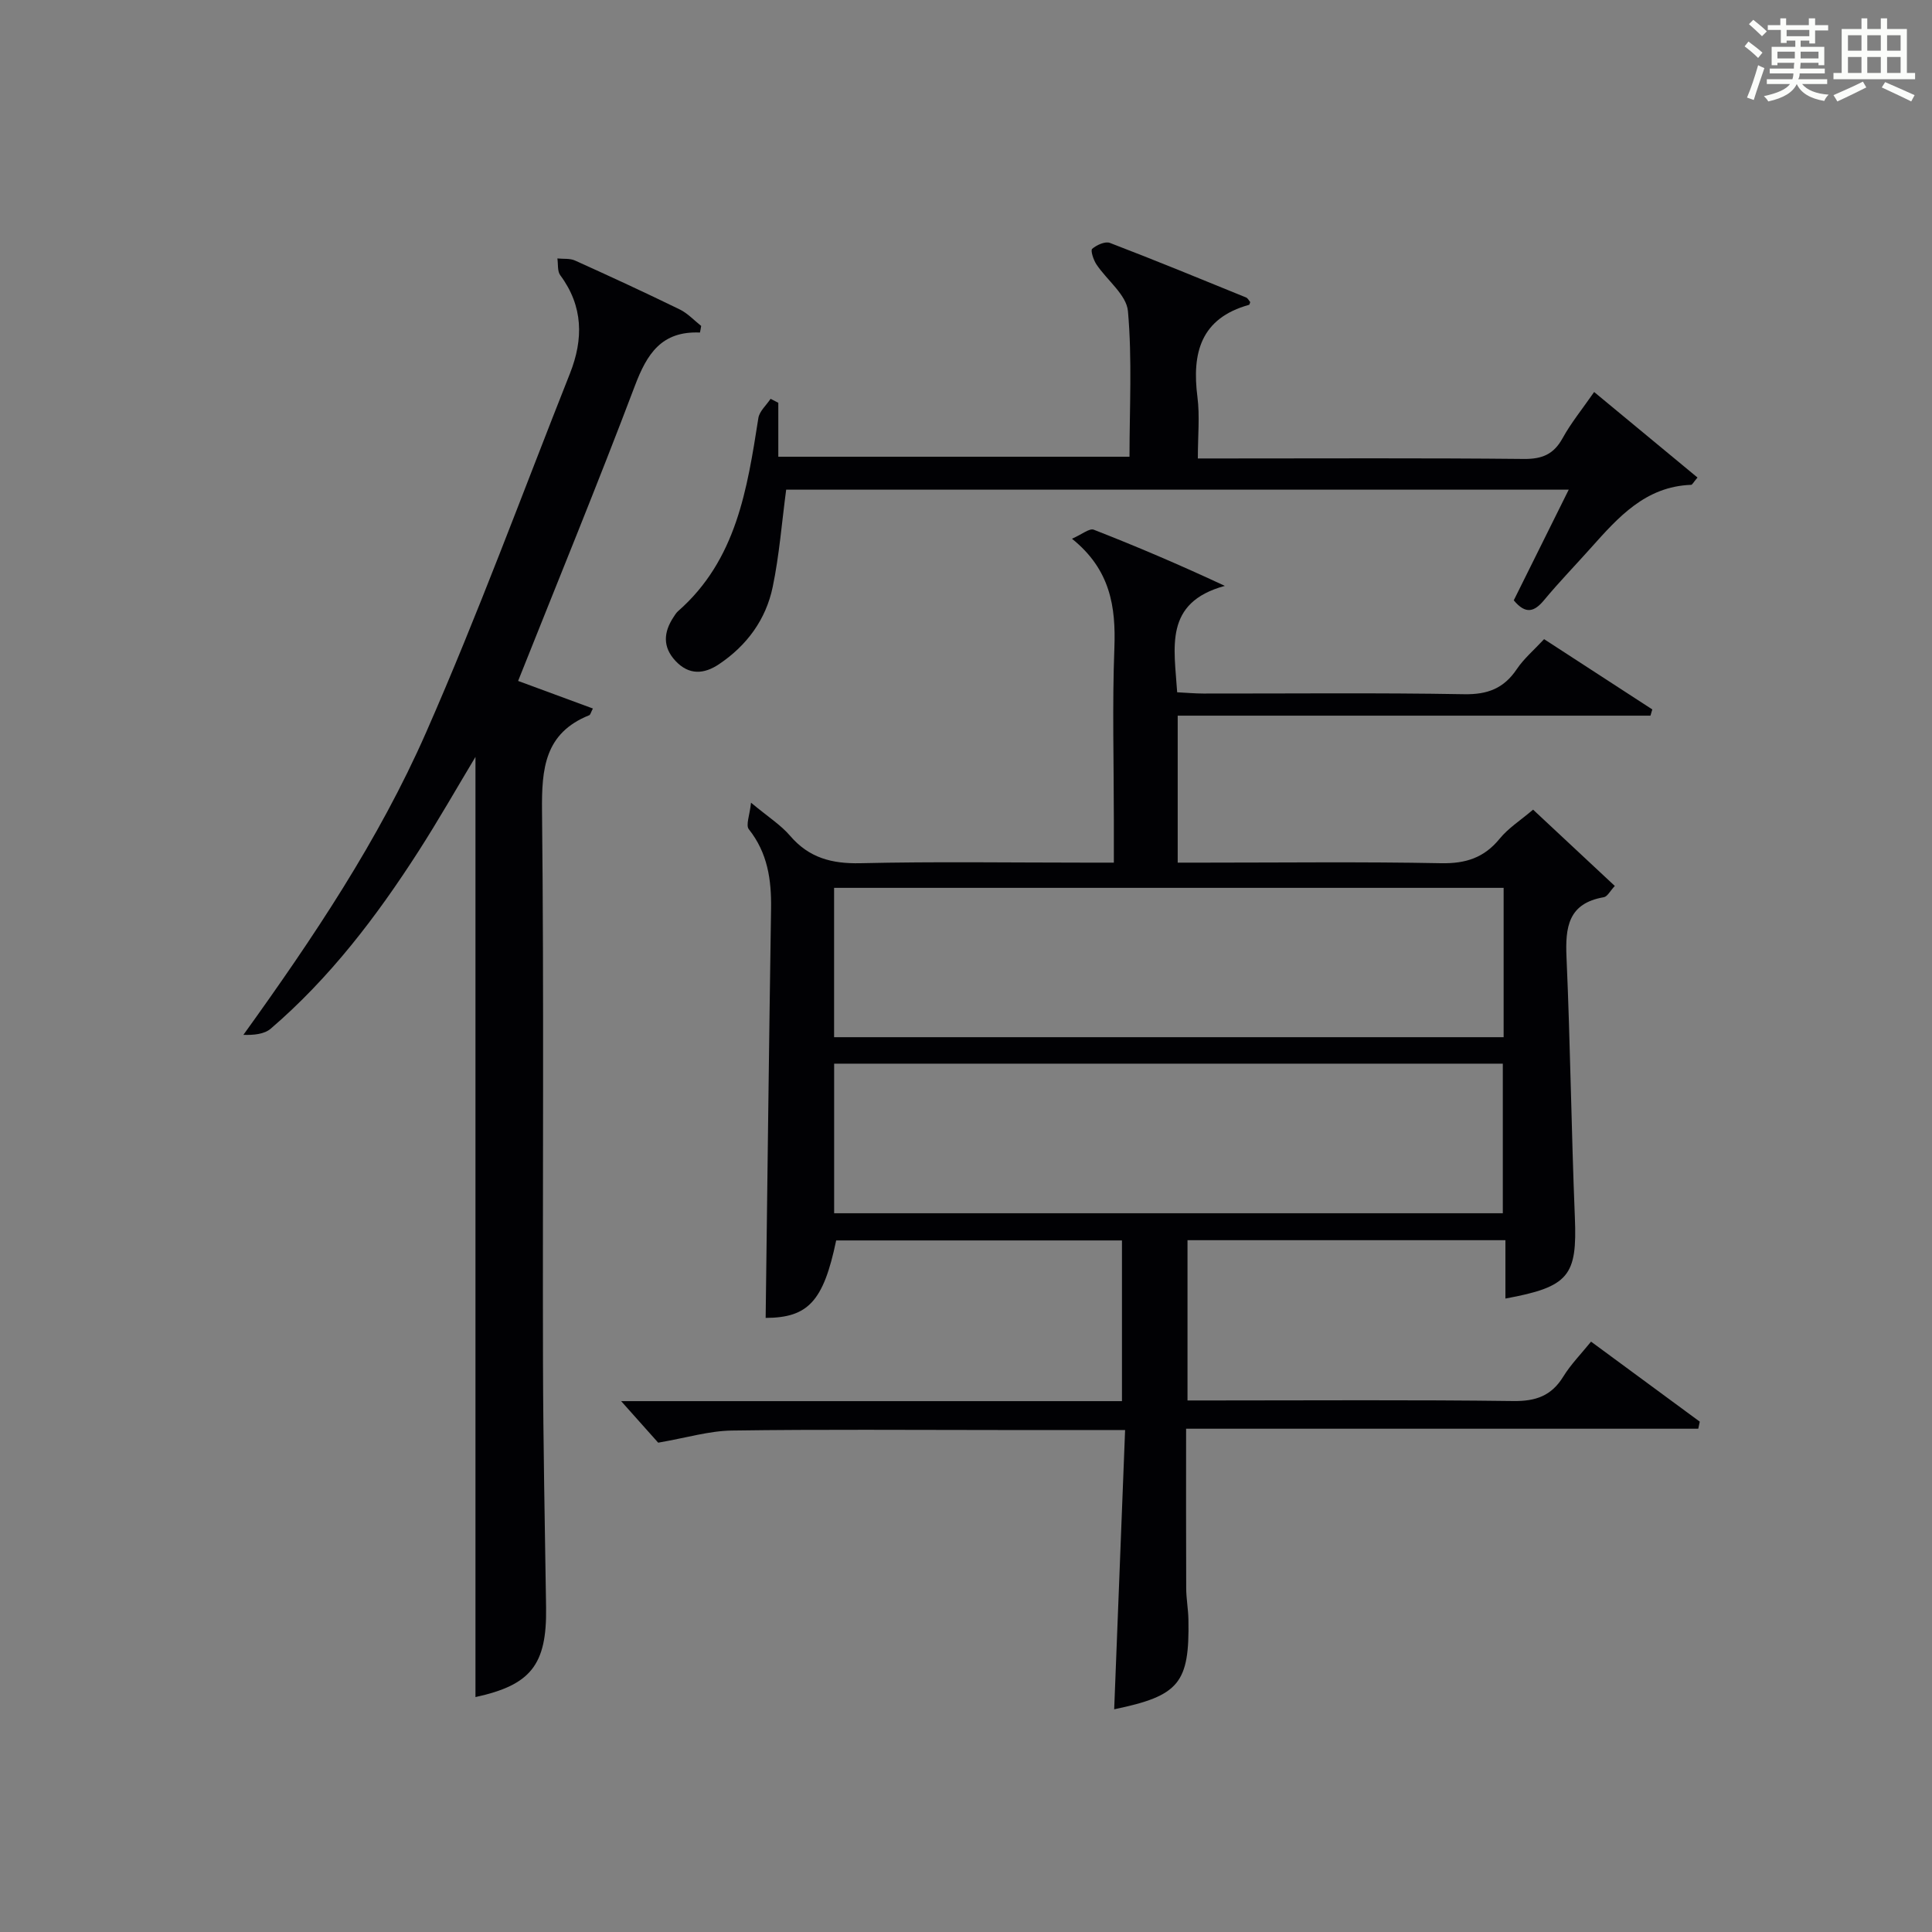
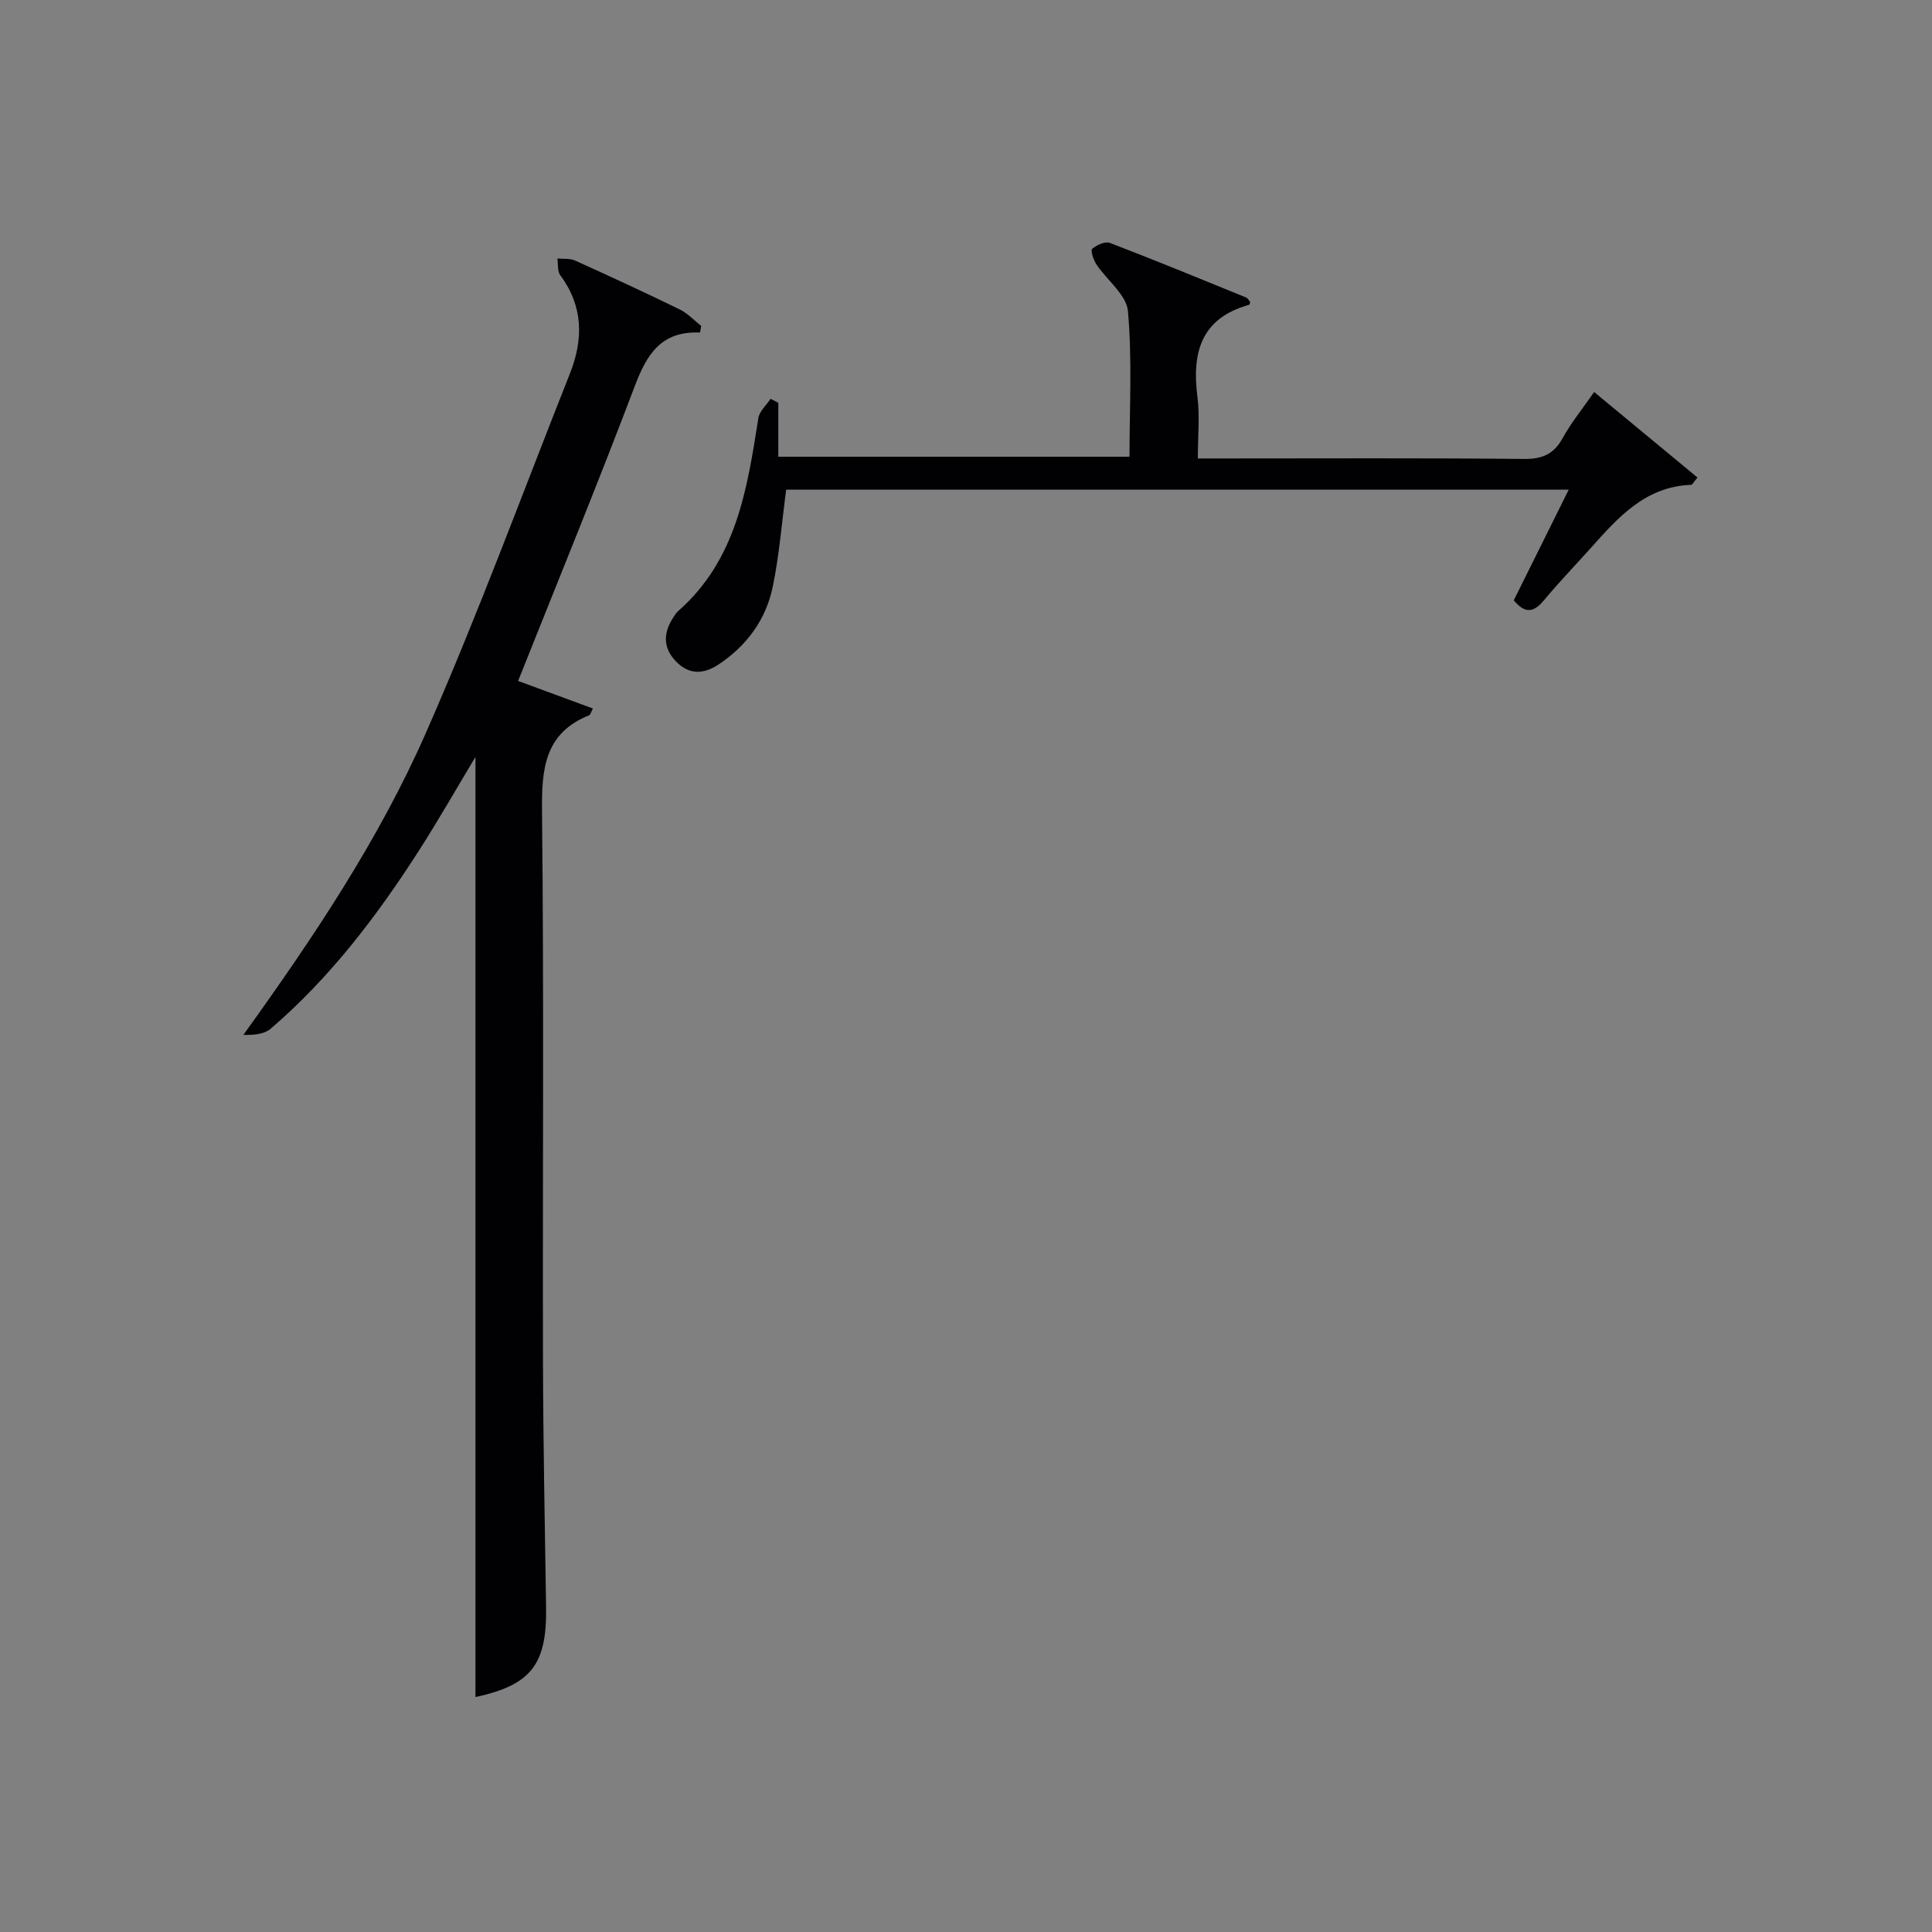
<svg xmlns="http://www.w3.org/2000/svg" version="1.1" id="漢_ZDIC_典" x="0px" y="0px" viewBox="0 0 400 400" style="enable-background:new 0 0 400 400;" xml:space="preserve">
  <rect x="0" y="0" width="400" height="400" fill="#808080" stroke="none" />
  <style type="text/css">
	.st1{fill:#010104;}
	.st0{fill:#fbfcfa;}
</style>
  <g>
-     <path class="st0" d="M361.2,9.6l0.8-1c0.9,0.7,1.9,1.4,2.9,2.3L364,12C363,11,362,10.2,361.2,9.6z M361.7,20.2   c0.9-2.1,1.6-4.3,2.3-6.7c0.4,0.2,0.8,0.4,1.3,0.6c-0.7,2.1-1.5,4.3-2.2,6.6L361.7,20.2z M362.1,5l0.9-0.9c1,0.8,2,1.6,2.8,2.4   l-1,1C363.9,6.6,363,5.8,362.1,5z M374.6,3.8h1.2v1.4h2.7v1.1h-2.7v2.7h-1.2V8.4h-1.8v1.3h4.9v3.8h-1.2v-0.5h-3.7   c0,0.4-0.1,0.9-0.1,1.2h5.1v1h-5.2c0,0.5-0.1,0.9-0.3,1.2h6v1h-5.2c1.1,1.3,2.9,2,5.5,2.2c-0.4,0.4-0.7,0.8-0.9,1.3   c-2.9-0.5-4.8-1.6-5.7-3.5H372c-0.8,1.7-2.7,2.9-5.9,3.6c-0.2-0.4-0.6-0.8-0.9-1.1c2.8-0.6,4.6-1.4,5.4-2.5h-4.8v-1h5.3   c0.1-0.3,0.2-0.7,0.2-1.2h-4.9v-1h5c0-0.4,0-0.8,0.1-1.2H368v0.5h-1.2V9.7h4.9V8.4h-1.8v0.5h-1.2V6.2H366V5.2h2.6V3.8h1.2v1.4h4.7   V3.8z M368,12.1h3.6c0-0.4,0-0.9,0-1.4H368V12.1z M369.9,7.5h4.7V6.2h-4.7V7.5z M376.5,10.7h-3.7c0,0.5,0,1,0,1.4h3.7V10.7z" />
-     <path class="st0" d="M385.3,3.8h1.3V6h2.8V3.8h1.3V6h4.1v9.1h1.7v1.3h-16.9v-1.3h1.7V6h4.1V3.8z M385.7,16.9l0.7,1.2   c-1.8,0.9-3.8,1.9-6,2.9c-0.2-0.4-0.5-0.8-0.8-1.3C381.9,18.7,383.9,17.8,385.7,16.9z M382.6,10.5h2.8V7.3h-2.8V10.5z M382.6,15.1   h2.8v-3.3h-2.8V15.1z M386.6,10.5h2.8V7.3h-2.8V10.5z M386.6,15.1h2.8v-3.3h-2.8V15.1z M390.3,17c2.1,0.9,4.1,1.8,6.1,2.7l-0.7,1.3   c-2.2-1.1-4.2-2-6.1-2.9L390.3,17z M393.5,7.3h-2.8v3.2h2.8V7.3z M390.7,15.1h2.8v-3.3h-2.8V15.1z" />
-     <path class="st1" d="M351.61,295.8c-35.18,0-70.37,0-106.04,0c0,11.49-0.03,22.27,0.02,33.05c0.01,2.15,0.42,4.3,0.46,6.45   c0.24,13.2-1.92,15.8-15.37,18.59c0.75-19.16,1.49-38.3,2.26-57.82c-9.35,0-17.66,0-25.97,0c-18.49,0-36.99-0.16-55.48,0.11   c-4.67,0.07-9.32,1.49-15.22,2.51c-1.78-1.99-4.61-5.17-7.67-8.6c34.37,0,68.87,0,103.69,0c0-11.35,0-22.11,0-33.27   c-19.82,0-39.52,0-59.17,0c-2.63,12.65-5.84,16-14.6,16.04c0.36-28.24,0.69-56.48,1.12-84.73c0.09-5.99-0.71-11.54-4.6-16.44   c-0.68-0.85,0.19-2.93,0.45-5.5c3.57,2.97,6.17,4.61,8.08,6.84c3.92,4.58,8.63,5.82,14.55,5.69c15.49-0.36,30.99-0.12,46.48-0.12   c1.78,0,3.57,0,6.01,0c0-3.37,0-6.15,0-8.92c0-11.83-0.34-23.67,0.11-35.49c0.32-8.57-0.82-16.26-8.78-22.65   c2.08-0.91,3.62-2.22,4.51-1.87c8.92,3.48,17.73,7.24,27.14,11.63c-12.7,3.46-10.45,12.79-9.87,22.03c1.9,0.09,3.66,0.26,5.43,0.26   c18,0.02,35.99-0.18,53.98,0.14c4.87,0.09,8.23-1.21,10.91-5.2c1.46-2.17,3.54-3.93,5.65-6.2c7.58,4.92,14.99,9.74,22.4,14.55   c-0.13,0.43-0.25,0.86-0.38,1.29c-32.49,0-64.99,0-97.88,0c0,10.39,0,20.09,0,30.43c1.98,0,3.76,0,5.54,0   c16.33,0,32.66-0.2,48.98,0.12c5.11,0.1,8.92-1.12,12.16-5.1c1.76-2.16,4.24-3.73,6.9-5.99c5.19,4.85,10.96,10.24,16.92,15.8   c-0.96,1.01-1.53,2.2-2.28,2.33c-7.38,1.26-8,6.21-7.72,12.47c0.79,17.94,1,35.91,1.73,53.85c0.49,12.05-1.18,14.35-14.38,16.77   c0-3.98,0-7.87,0-12.08c-22.22,0-43.8,0-65.82,0c0,10.89,0,21.76,0,33.18c1.91,0,3.69,0,5.47,0c20.66,0,41.32-0.15,61.98,0.12   c4.66,0.06,7.89-1.07,10.35-5.06c1.55-2.52,3.68-4.68,5.75-7.24c7.63,5.62,15.07,11.09,22.51,16.57   C351.82,294.81,351.71,295.31,351.61,295.8z M311.31,183.82c-46.48,0-92.47,0-138.62,0c0,10.5,0,20.59,0,30.92   c46.3,0,92.32,0,138.62,0C311.31,204.44,311.31,194.35,311.31,183.82z M172.7,251.19c46.44,0,92.43,0,138.44,0   c0-10.59,0-20.77,0-30.97c-46.35,0-92.24,0-138.44,0C172.7,230.53,172.7,240.62,172.7,251.19z" />
    <path class="st1" d="M144.92,68.85c-7.97-0.35-10.98,4.44-13.46,10.99c-7.69,20.33-15.95,40.44-24.19,61.14c4.8,1.77,10.11,3.73,15.48,5.71   c-0.44,0.85-0.52,1.3-0.75,1.39c-9.25,3.7-9.87,11.07-9.78,19.86c0.41,37.98,0.11,75.97,0.2,113.96   c0.04,16.98,0.39,33.95,0.64,50.93c0.18,11.91-3.21,16.05-14.62,18.53c0-64.79,0-129.78,0-194.65   c-3.81,6.34-7.64,13.07-11.82,19.58c-8.66,13.48-18.33,26.18-30.56,36.68c-1.35,1.16-3.54,1.35-5.67,1.29   c14.46-20.1,28.03-40.33,37.82-62.6c10.74-24.42,19.95-49.52,29.79-74.33c2.81-7.09,2.77-13.92-2-20.34   c-0.63-0.84-0.42-2.31-0.6-3.48c1.22,0.13,2.59-0.05,3.65,0.43c7.27,3.28,14.5,6.62,21.67,10.12c1.65,0.8,2.98,2.26,4.45,3.42   C145.11,67.94,145.01,68.39,144.92,68.85z" />
    <path class="st1" d="M313.41,124.29c3.75-7.56,7.44-14.97,11.38-22.91c-54.56,0-108.41,0-162.02,0c-0.91,6.81-1.42,13.56-2.79,20.14   c-1.4,6.74-5.34,12.12-11.11,15.99c-3.11,2.09-6.21,2.31-9-0.66c-2.72-2.9-2.49-5.96-0.42-9.09c0.28-0.42,0.54-0.87,0.9-1.19   c12.12-10.61,14.35-25.3,16.66-40.01c0.22-1.43,1.66-2.66,2.53-3.99c0.53,0.27,1.07,0.55,1.6,0.82c0,3.6,0,7.21,0,11.17   c24.33,0,48.22,0,72.71,0c0-10,0.57-20.13-0.32-30.13c-0.3-3.4-4.36-6.42-6.54-9.71c-0.61-0.92-1.24-2.88-0.87-3.2   c0.93-0.8,2.69-1.6,3.67-1.23c9.45,3.62,18.81,7.47,28.18,11.29c0.38,0.15,0.61,0.66,0.88,0.96c-0.11,0.28-0.15,0.54-0.24,0.57   c-10.02,2.78-11.87,9.96-10.69,19.12c0.5,3.92,0.08,7.96,0.08,12.69c2.01,0,3.76,0,5.52,0c20.66,0,41.32-0.11,61.97,0.1   c3.8,0.04,6.19-0.96,8.03-4.3c1.74-3.16,4.06-6,6.53-9.56c7.31,6.05,14.35,11.88,21.4,17.71c-0.89,1.04-1.09,1.51-1.32,1.51   c-9.45,0.34-15.09,6.71-20.76,13.06c-3.21,3.6-6.58,7.07-9.66,10.78C317.68,126.68,315.88,127.27,313.41,124.29z" />
  </g>
</svg>